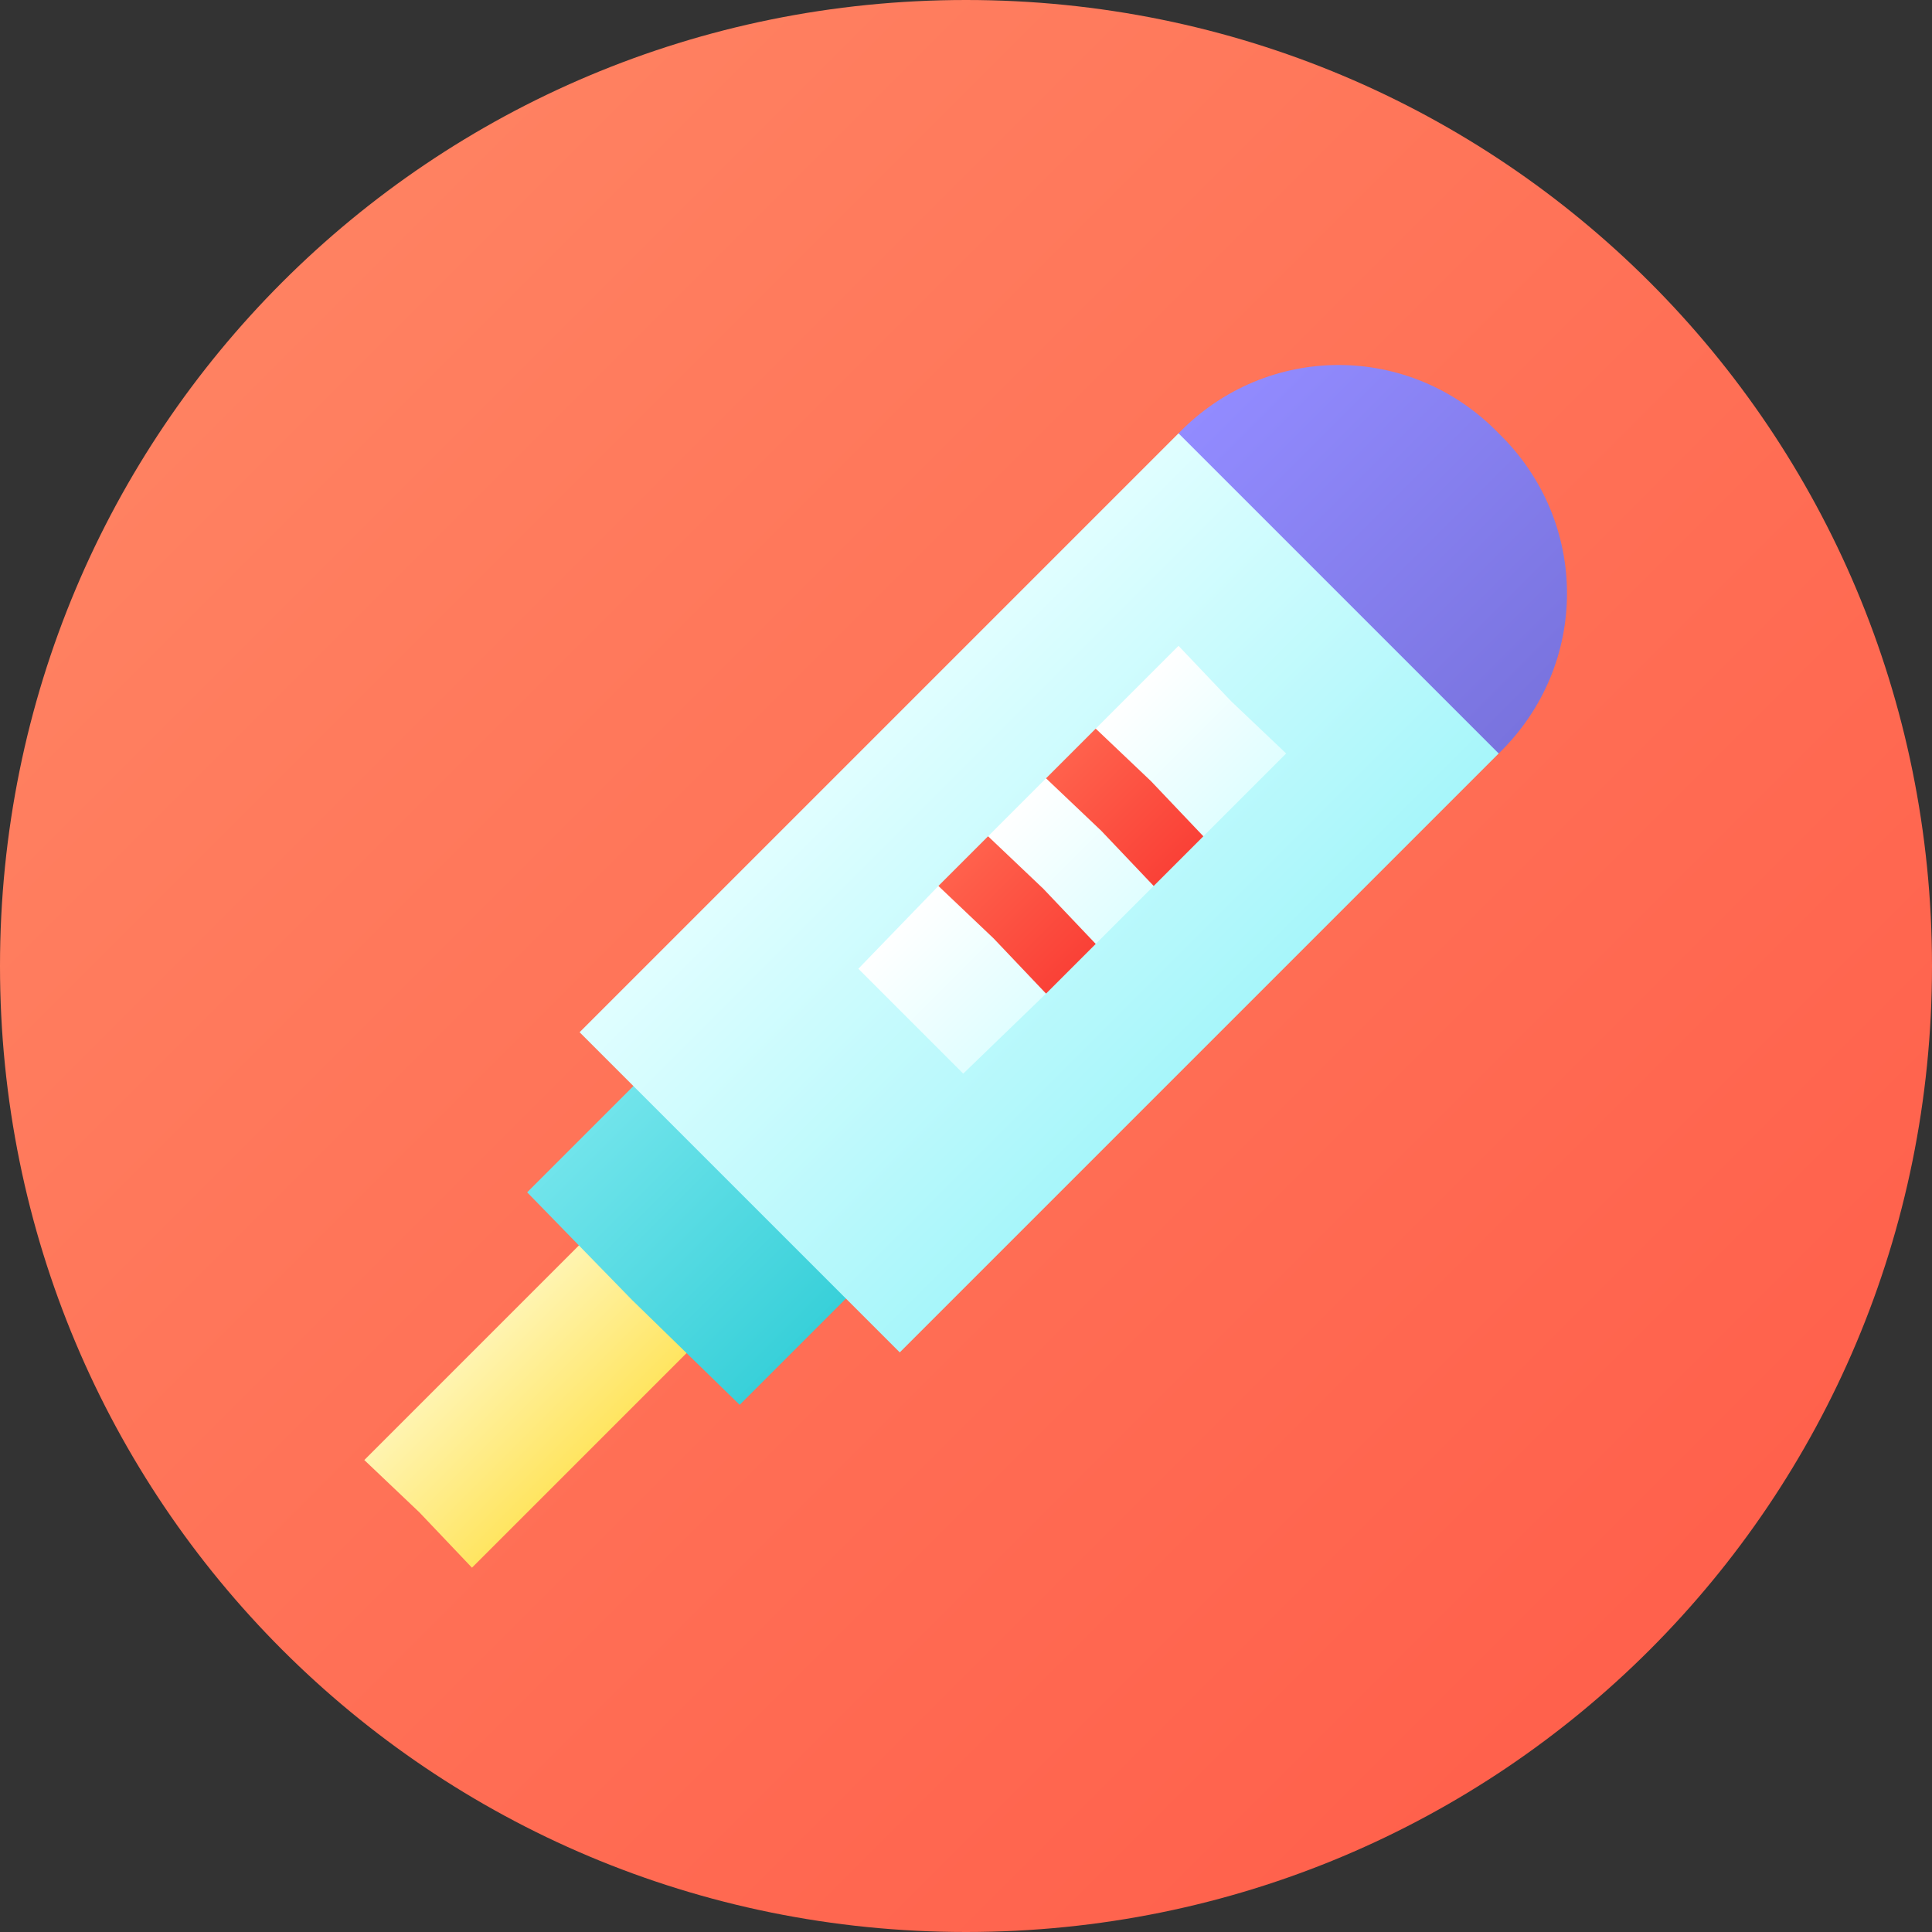
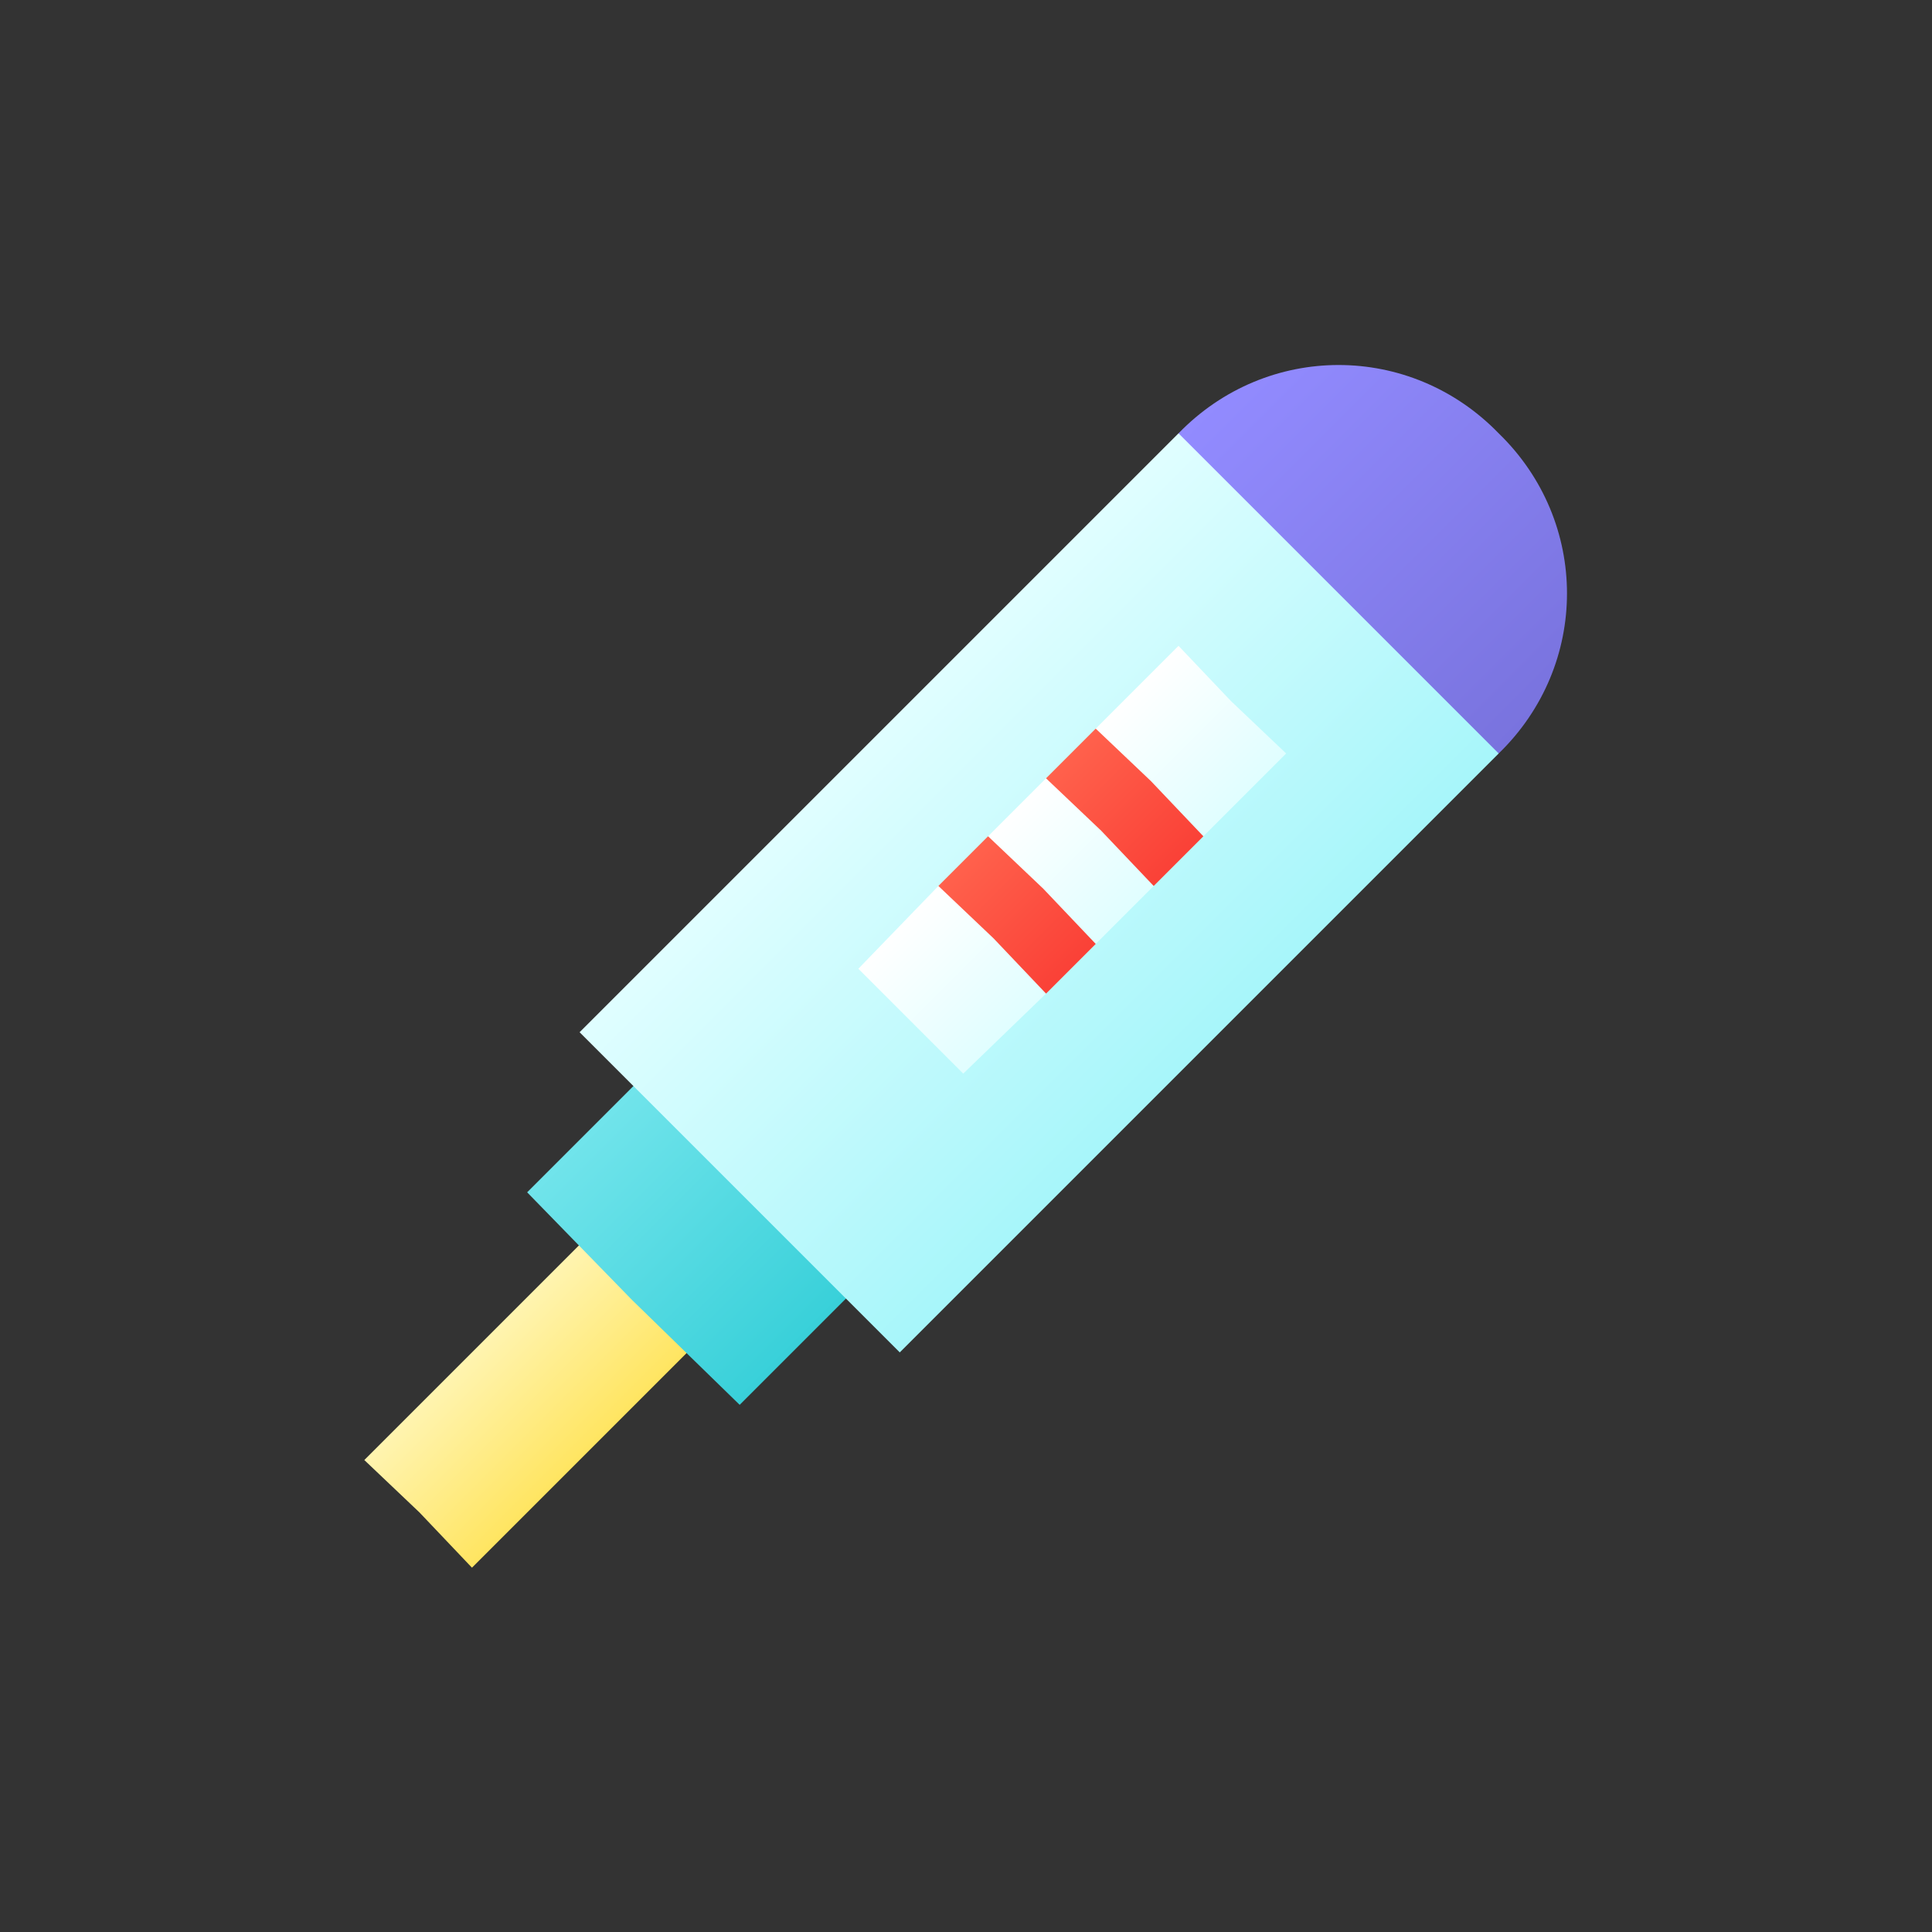
<svg xmlns="http://www.w3.org/2000/svg" version="1.2" viewBox="0 0 70 70" width="70" height="70">
  <rect x="0" y="0" width="70" height="70" fill="#333333" stroke="none" />
  <defs>
    <linearGradient id="P" gradientUnits="userSpaceOnUse" />
    <linearGradient id="g1" x2="1" href="#P" gradientTransform="matrix(49.497,49.497,-49.497,49.497,10.251,10.251)">
      <stop stop-color="#ff8161" />
      <stop offset="1" stop-color="#ff614c" />
    </linearGradient>
    <linearGradient id="g2" x2="1" href="#P" gradientTransform="matrix(11.641,11.642,-9.701,9.701,43.677,14.682)">
      <stop stop-color="#928bff" />
      <stop offset="1" stop-color="#7973de" />
    </linearGradient>
    <linearGradient id="g3" x2="1" href="#P" gradientTransform="matrix(3.88,3.88,-9.701,9.701,18.092,48.028)">
      <stop stop-color="#fff4b0" />
      <stop offset="1" stop-color="#ffe561" />
    </linearGradient>
    <linearGradient id="g4" x2="1" href="#P" gradientTransform="matrix(7.761,7.761,-5.821,5.821,21.972,40.267)">
      <stop stop-color="#71e4eb" />
      <stop offset="1" stop-color="#38d0d9" />
    </linearGradient>
    <linearGradient id="g5" x2="1" href="#P" gradientTransform="matrix(11.641,11.641,-21.704,21.704,31.854,26.504)">
      <stop stop-color="#e0feff" />
      <stop offset="1" stop-color="#a7f6fa" />
    </linearGradient>
    <linearGradient id="g6" x2="1" href="#P" gradientTransform="matrix(3.88,3.88,-11.641,11.641,36.886,29.234)">
      <stop stop-color="#fff" />
      <stop offset="1" stop-color="#e0feff" />
    </linearGradient>
    <linearGradient id="g7" x2="1" href="#P" gradientTransform="matrix(3.88,3.88,-1.803,1.803,34.945,31.174)">
      <stop stop-color="#ff614c" />
      <stop offset="1" stop-color="#fa4137" />
    </linearGradient>
    <linearGradient id="g8" x2="1" href="#P" gradientTransform="matrix(3.88,3.88,-1.803,1.803,38.826,27.294)">
      <stop stop-color="#ff614c" />
      <stop offset="1" stop-color="#fa4137" />
    </linearGradient>
  </defs>
  <style>.a{fill:url(#g1)}.b{fill:url(#g2)}.c{fill:url(#g3)}.d{fill:url(#g4)}.e{fill:url(#g5)}.f{fill:url(#g6)}.g{fill:url(#g7)}.h{fill:url(#g8)}</style>
-   <path fill-rule="evenodd" class="a" d="m35 70c-19.4 0-35-15.6-35-35 0-19.4 15.6-35 35-35 19.4 0 35 15.6 35 35 0 19.4-15.6 35-35 35z" />
  <path class="b" d="m54.3 15.7c-3.2-3.3-8.4-3.3-11.6 0l0.9 4.5-2.8 1.3 3.4 1.4 0.4 2.5 1.6-1.6 8.1 3.5c3.3-3.2 3.3-8.4 0-11.6z" />
  <path class="c" d="m24.9 45.1l-2-1.9-9.7 9.7 2 1.9 1.9 2 9.7-9.7z" />
  <path class="d" d="m28.8 41.2l-3.9-3.8-5.8 5.8 3.8 3.9 3.9 3.8 5.8-5.8z" />
  <path class="e" d="m48.5 21.5l-5.8-5.8-21.7 21.7 5.8 5.8 5.8 5.8 21.7-21.7z" />
  <path class="f" d="m46.6 27.3l-2-1.9-1.9-2-3 3 0.1 1.9-1.9-0.1-2.1 2.1 0.1 1.8h-1.9l-2.9 3 1.9 1.9 1.9 1.9 3-2.9v-1.9l1.8 0.1 2.1-2.1-0.1-1.9 1.9 0.1z" />
  <path class="g" d="m37.8 32.2l-2-1.9-1.8 1.8 2 1.9 1.9 2 1.8-1.8z" />
  <path class="h" d="m41.7 28.3l-2-1.9-1.8 1.8 2 1.9 1.9 2 1.8-1.8z" />
</svg>